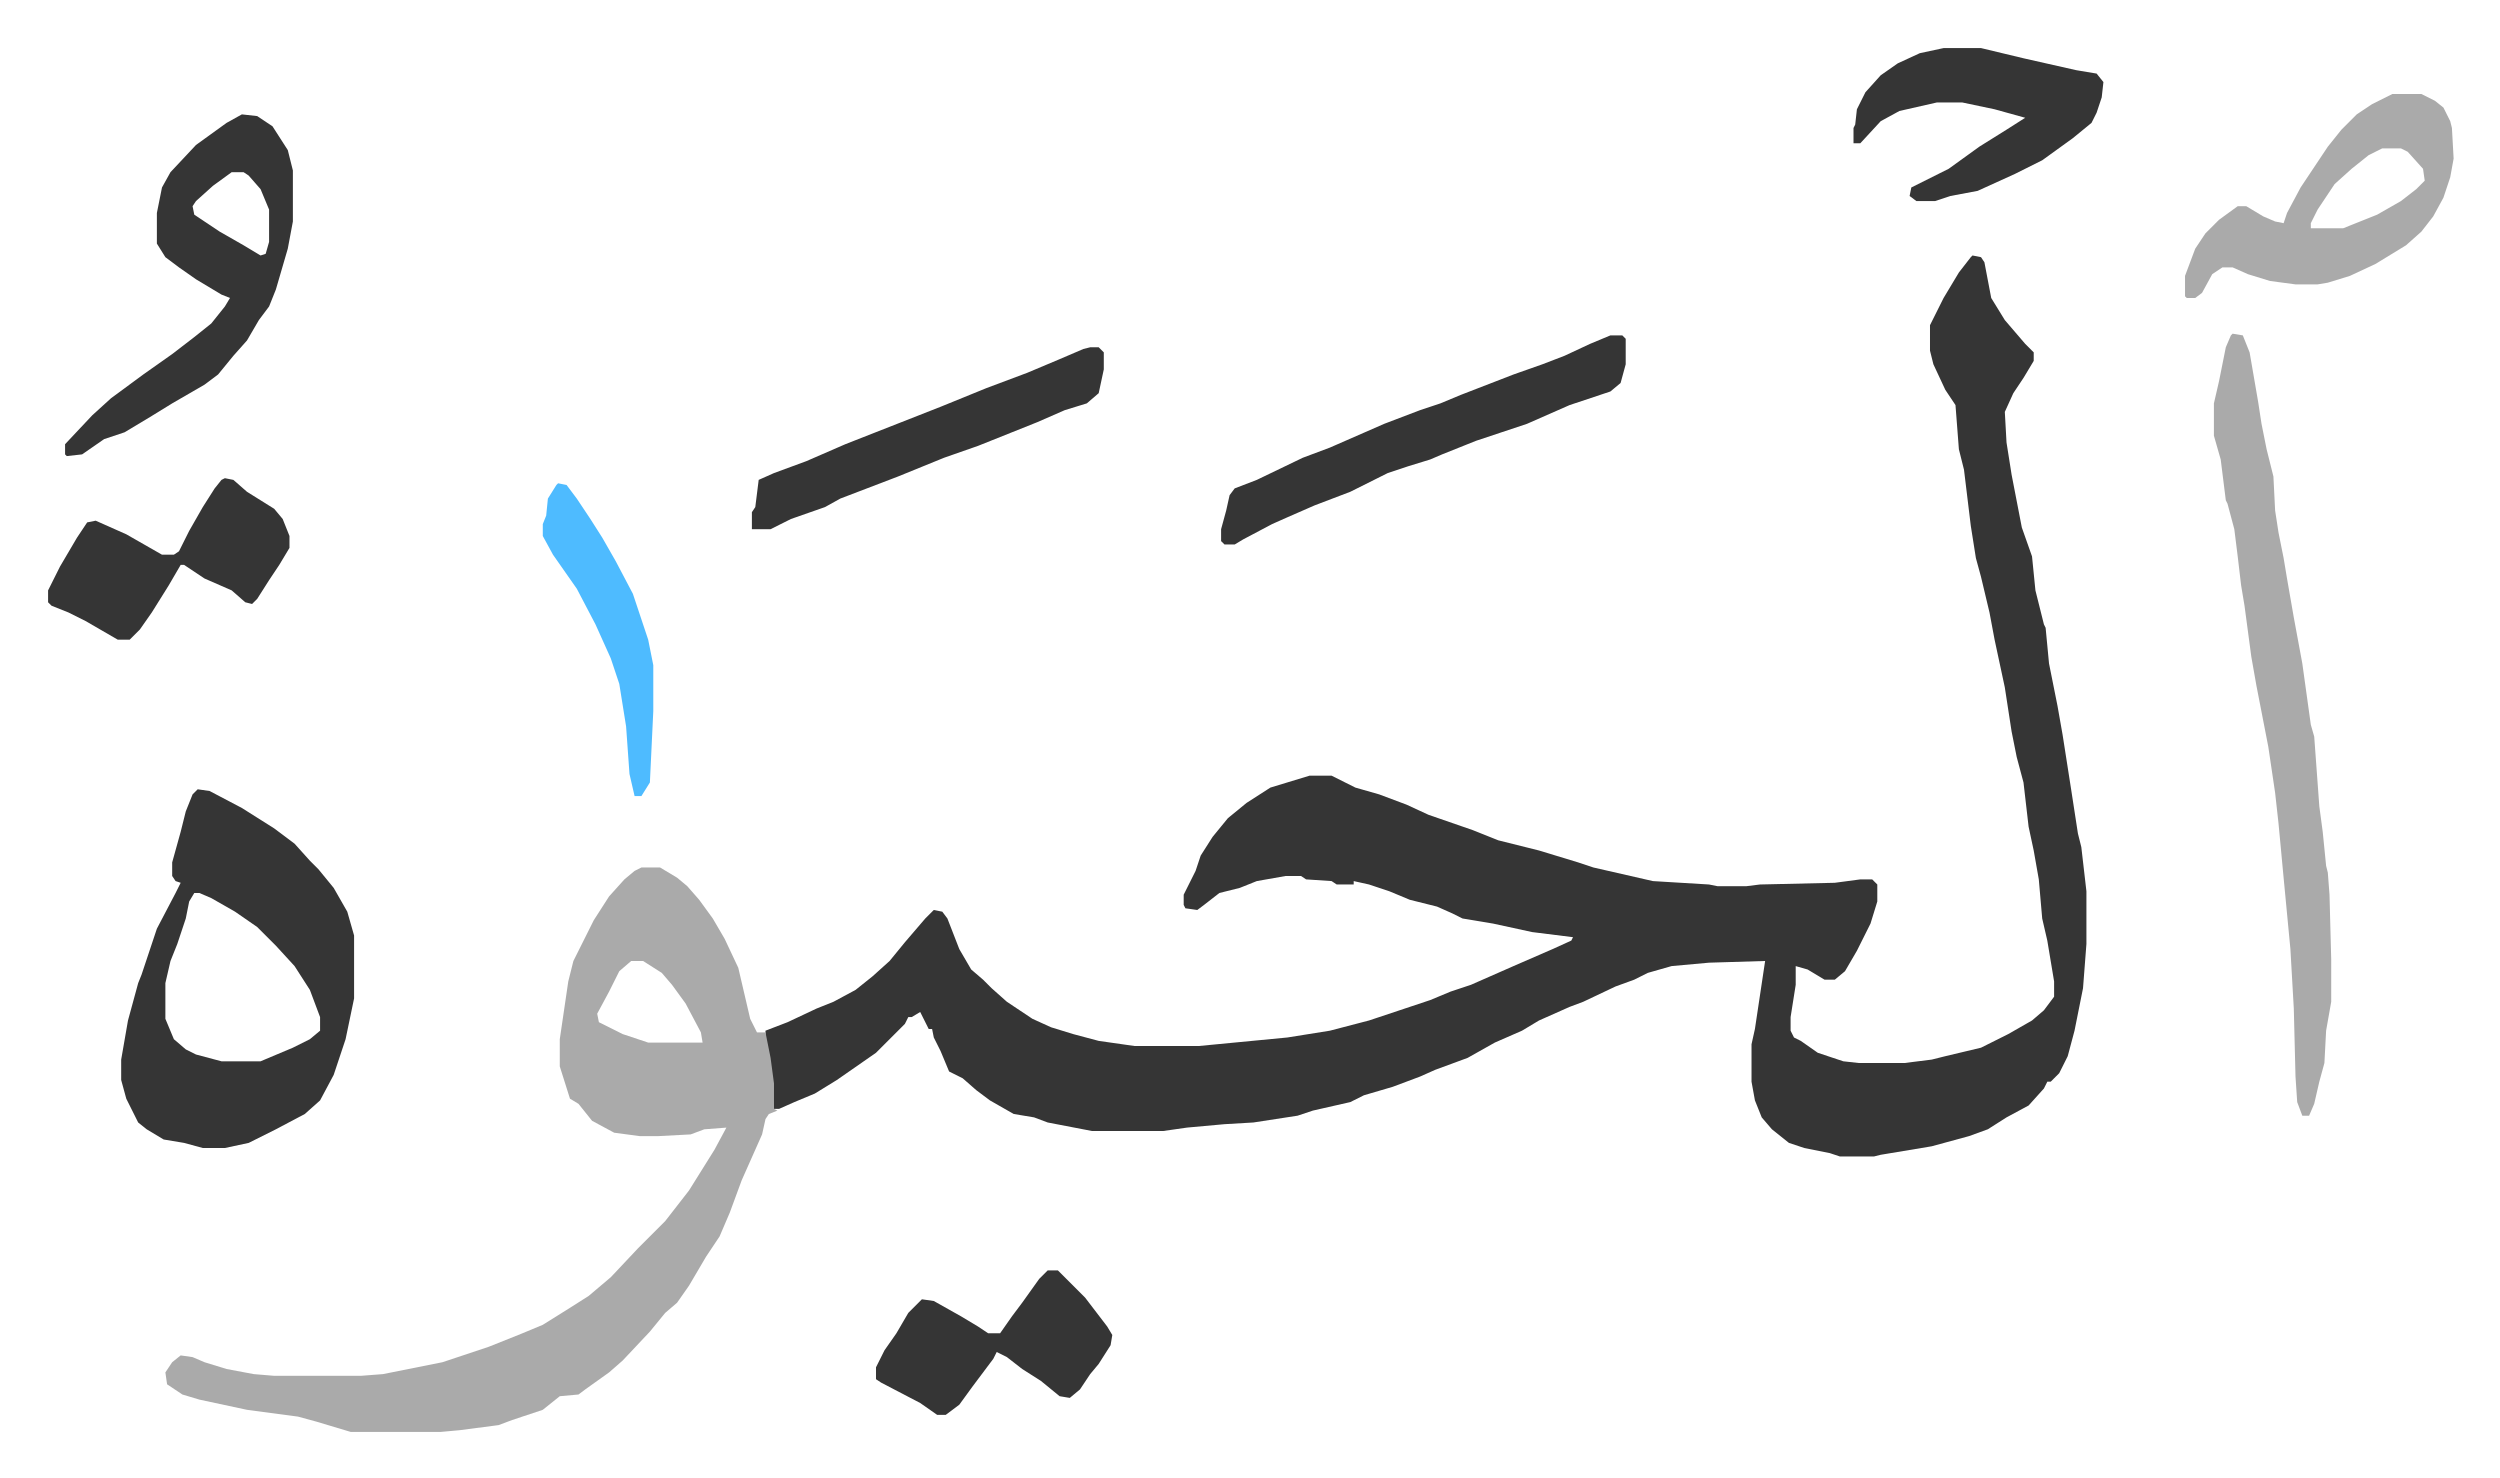
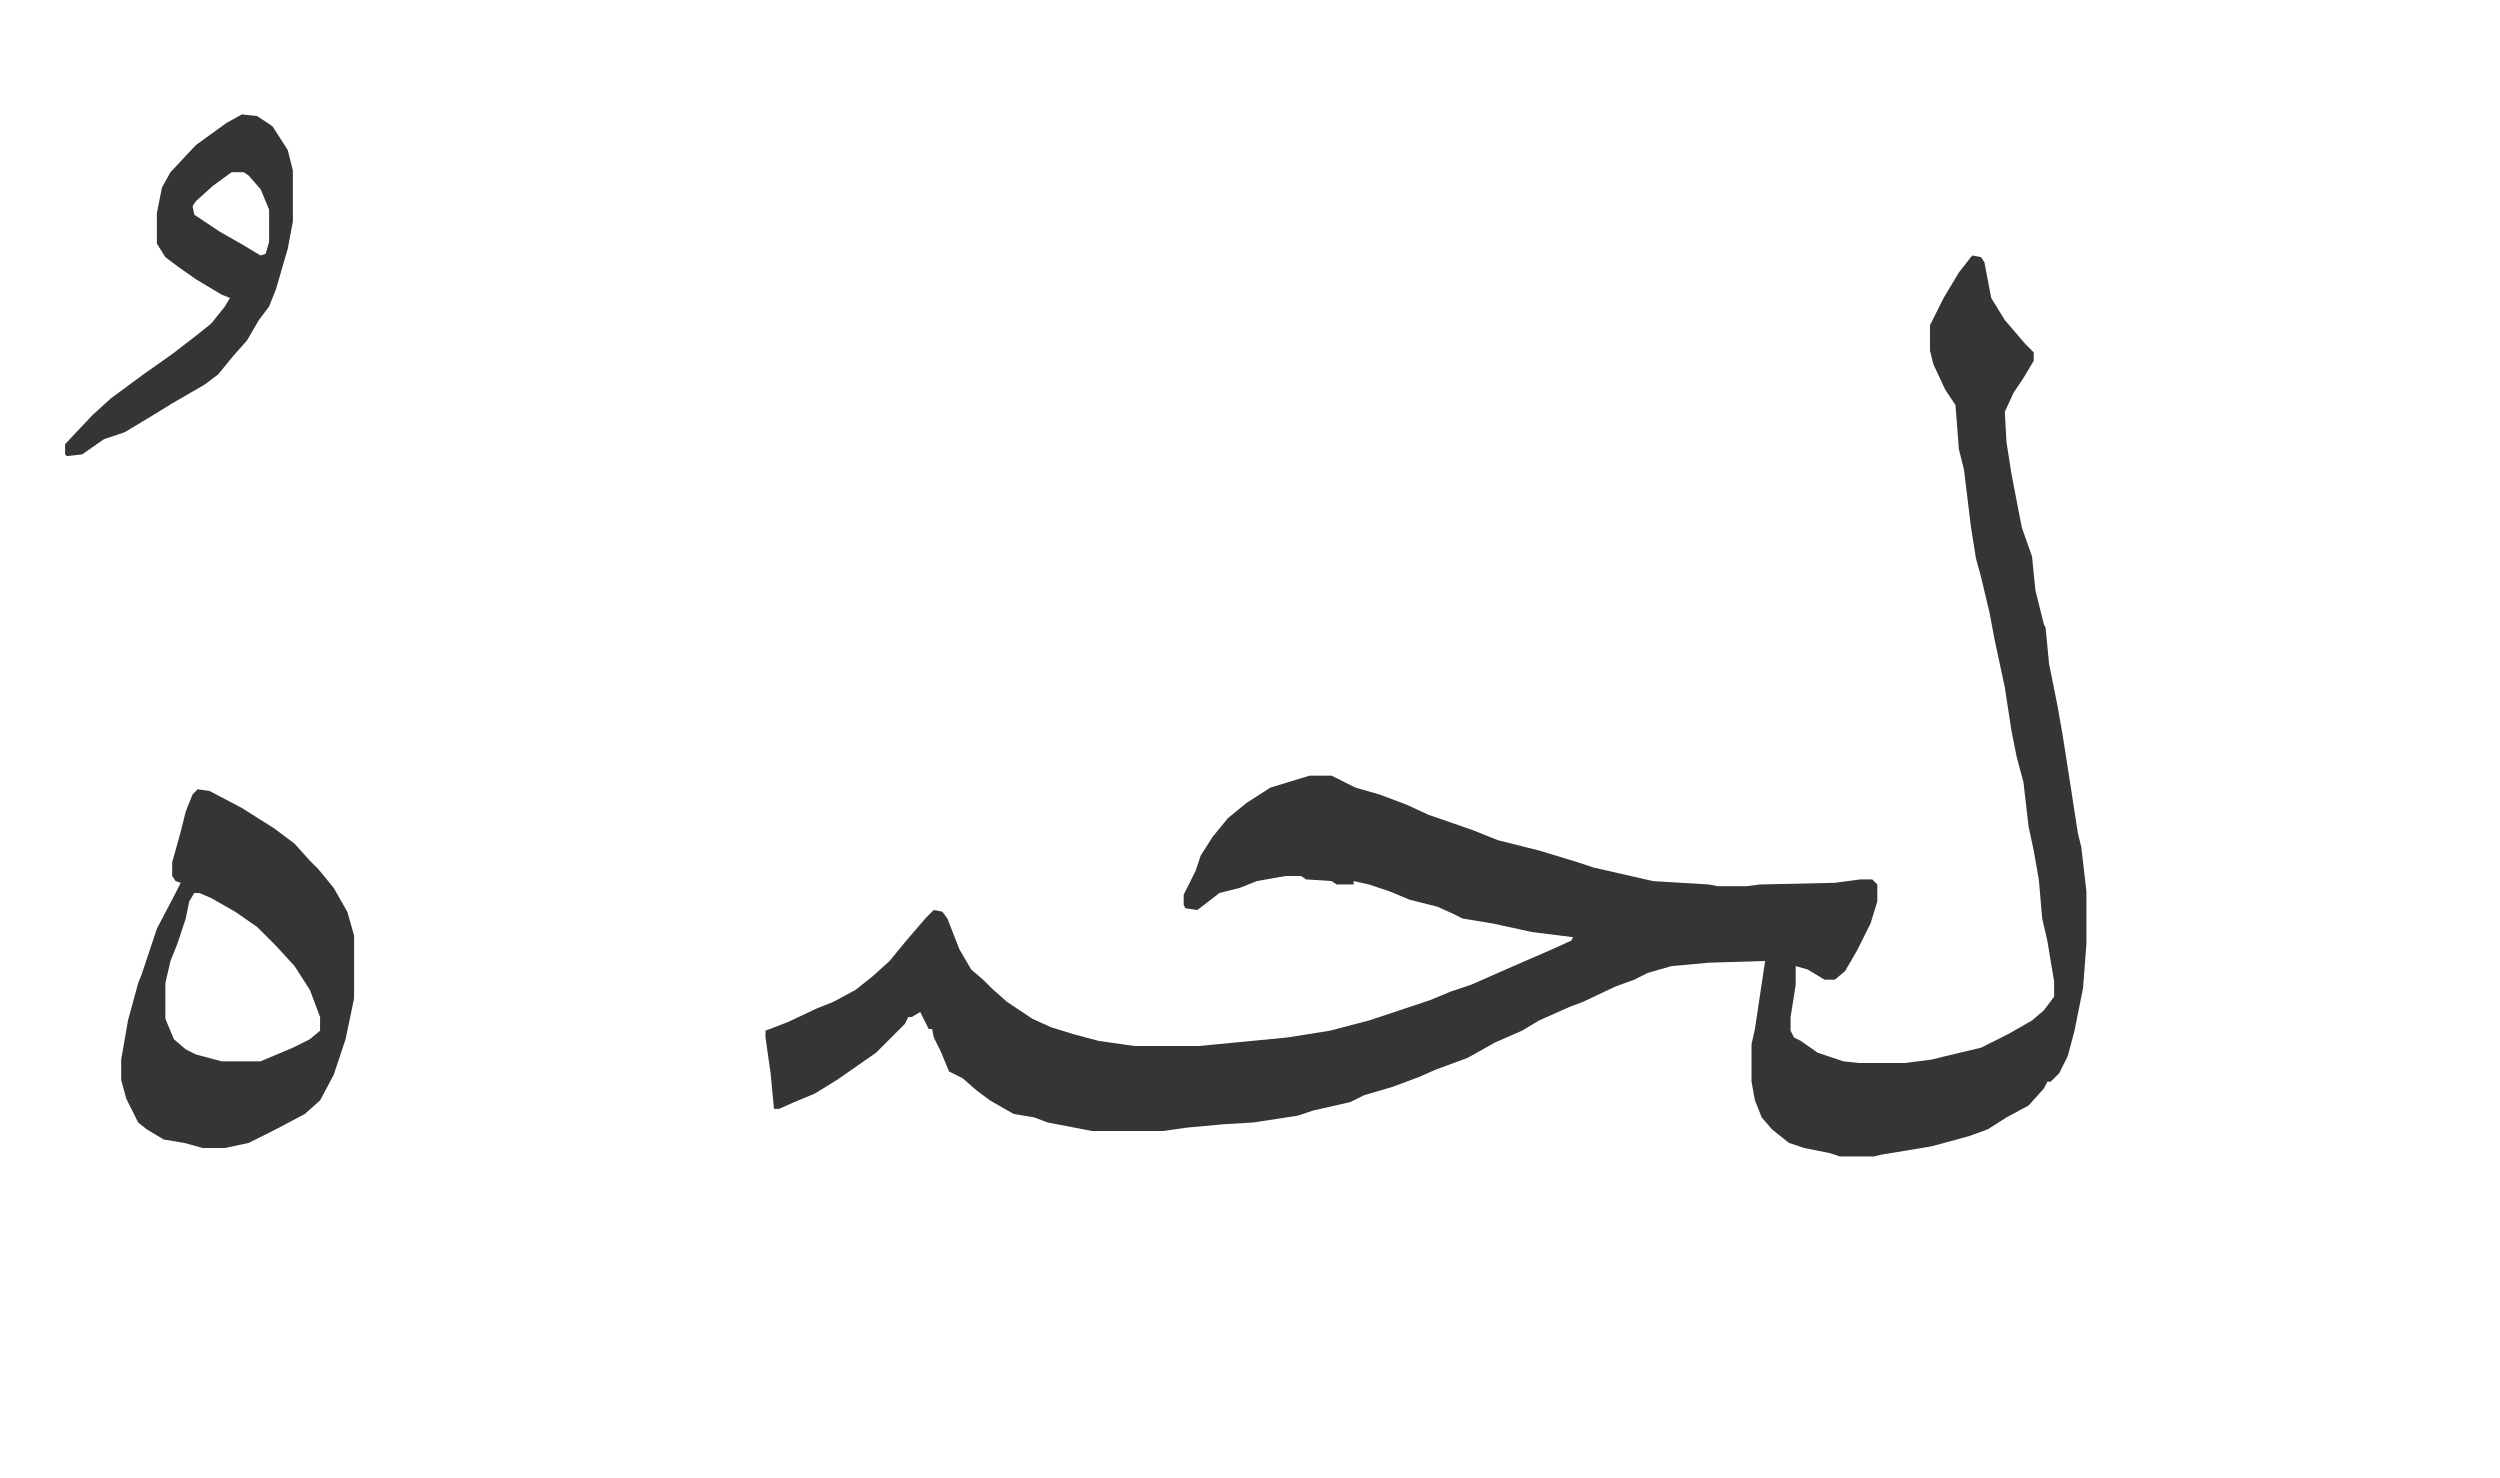
<svg xmlns="http://www.w3.org/2000/svg" role="img" viewBox="-28.28 306.72 1470.56 869.56">
  <path fill="#353535" id="rule_normal" d="M1132 457l5 1 2 3 4 21 8 13 12 14 5 5v5l-6 10-6 9-5 11 1 18 3 19 6 31 6 17 2 20 5 20 1 2 2 21 5 25 3 17 5 32 4 26 2 8 3 26v31l-2 26-5 25-4 15-5 10-5 5h-2l-2 4-9 10-13 7-11 7-11 4-22 6-30 5-4 1h-20l-6-2-15-3-9-3-10-8-6-7-4-10-2-11v-22l2-9 3-20 3-20-33 1-22 2-14 4-8 4-11 4-19 9-8 3-18 8-10 6-16 7-16 9-19 7-9 4-16 6-17 5-8 4-22 5-9 3-26 4-17 1-22 2-14 2h-42l-26-5-8-3-12-2-14-8-8-6-8-7-8-4-5-12-4-8-1-5h-2l-5-10-5 3h-2l-2 4-17 17-23 16-13 8-12 5-9 4h-3l-2-21-3-21v-4l13-5 17-8 10-4 13-7 10-8 10-9 9-11 12-14 5-5 5 1 3 4 7 18 7 12 7 6 5 5 9 8 15 10 11 5 13 4 15 4 21 3h38l52-5 25-4 23-6 36-12 12-5 12-4 25-11 23-10 11-5 1-2-24-3-23-5-18-3-6-3-9-4-16-4-12-5-12-4-9-2v2h-10l-3-2-15-1-3-2h-9l-17 3-10 4-12 3-9 7-4 3-7-1-1-2v-6l7-14 3-9 7-11 9-11 11-9 14-9 23-7h13l14 7 14 4 16 6 13 6 26 9 15 6 24 6 23 7 9 3 35 8 33 2 5 1h17l8-1 44-1 15-2h7l3 3v10l-4 13-8 16-7 12-6 5h-6l-10-6-7-2v11l-3 19v8l2 4 4 2 10 7 15 5 9 1h27l16-2 8-2 21-5 16-8 14-8 7-6 6-8v-9l-4-24-3-13-2-23-3-17-3-14-3-26-4-15-3-15-4-26-6-28-3-16-5-21-3-11-3-19-4-33-3-12-2-26-6-9-7-15-2-8v-15l8-16 9-15 7-9z" />
-   <path fill="#aaa" id="rule_hamzat_wasl" d="M349 817h11l10 6 6 5 7 8 8 11 7 12 8 17 7 30 4 8h5l3 15 2 15v15l2 1-5 2-2 3-2 9-12 27-7 19-6 14-8 12-10 17-7 10-7 6-9 11-16 17-8 7-14 10-4 3-11 1-10 8-18 6-8 3-23 3-11 1h-53l-20-6-11-3-30-4-28-6-10-3-9-6-1-7 4-6 5-4 7 1 7 3 13 4 16 3 12 1h51l13-1 35-7 27-9 20-8 12-5 16-10 11-7 13-11 16-17 16-16 7-9 7-9 15-24 7-13-13 1-8 3-19 1h-11l-15-2-13-7-8-10-5-3-6-19v-16l5-34 3-12 12-24 9-14 9-10 6-5zm-6 55l-7 6-6 12-7 13 1 5 14 7 15 5h32l-1-6-9-17-8-11-6-7-11-7z" />
  <path fill="#353535" id="rule_normal" d="M88 771l7 1 19 10 19 12 12 9 9 10 5 5 9 11 8 14 4 14v37l-5 24-7 21-8 15-9 8-17 9-16 8-14 3H91l-11-3-12-2-10-6-5-4-7-14-3-11v-12l4-23 6-22 2-5 3-9 6-18 11-21 3-6-3-1-2-3v-8l5-18 3-12 4-10zm-2 61l-3 5-2 10-5 15-4 10-3 13v21l5 12 7 6 6 3 15 4h23l19-8 10-5 6-5v-8l-6-16-9-14-11-12-11-11-13-9-14-8-7-3z" />
-   <path fill="#aaa" id="rule_hamzat_wasl" d="M1285 503l6 1 4 10 5 29 2 13 3 15 4 16 1 20 2 13 3 15 2 12 4 23 5 27 5 36 2 7 3 41 2 15 2 20 1 4 1 13 1 38v25l-3 17-1 19-3 11-3 13-3 7h-4l-3-8-1-15-1-40-2-35-4-42-3-32-2-18-4-27-7-36-3-17-4-30-2-12-2-17-2-16-4-15-1-2-3-24-4-14v-19l3-13 4-20 3-7z" />
  <path fill="#353535" id="rule_normal" d="M114 374l9 1 9 6 9 14 3 12v30l-3 16-7 24-4 10-6 8-7 12-8 9-9 11-8 6-19 11-13 8-15 9-12 4-13 9-9 1-1-1v-6l16-17 11-10 19-14 17-12 13-10 10-8 8-10 3-5-5-2-15-9-10-7-8-6-5-8v-18l3-15 5-9 15-16 18-13zm-6 34l-11 8-10 9-2 3 1 5 15 10 14 8 10 6 3-1 2-7v-19l-5-12-7-8-3-2z" />
-   <path fill="#aaa" id="rule_hamzat_wasl" d="M1379 362h17l8 4 5 4 4 8 1 4 1 18-2 11-4 12-6 11-7 9-9 8-18 11-15 7-13 4-6 1h-13l-15-2-13-4-9-4h-6l-6 4-6 11-4 3h-5l-1-1v-12l6-16 6-9 8-8 11-8h5l10 6 7 3 5 1 2-6 8-15 16-24 8-10 9-9 9-6zm-6 32l-8 4-10 8-10 9-10 15-4 8v3h19l20-8 14-8 9-7 5-5-1-7-9-10-4-2z" />
-   <path fill="#353535" id="rule_normal" d="M919 504h7l2 2v15l-3 11-6 5-24 8-25 11-30 10-20 8-7 3-13 4-12 4-22 11-21 8-16 7-9 4-17 9-5 3h-6l-2-2v-7l3-11 2-9 3-4 13-5 27-13 16-6 32-14 21-8 12-4 12-5 31-12 17-6 13-5 15-7zm196-169h22l25 6 31 7 12 2 4 5-1 9-3 9-3 6-11 9-18 13-16 8-22 10-16 3-9 3h-11l-4-3 1-5 22-11 18-13 16-10 11-7-18-5-19-4h-15l-22 5-11 6-12 13h-4v-9l1-2 1-9 5-10 9-10 10-7 13-6zM104 588l5 1 8 7 16 10 5 6 4 10v7l-6 10-6 9-7 11-3 3-4-1-8-7-16-7-12-8h-2l-7 12-10 16-7 10-6 6h-7l-19-11-10-5-10-4-2-2v-7l7-14 10-17 6-9 5-1 18 8 14 8 7 4h7l3-2 6-12 8-14 7-11 4-5zm509-77h5l3 3v10l-3 14-7 6-13 4-16 7-15 6-20 8-20 7-27 11-34 13-9 5-20 7-12 6h-11v-10l2-3 2-16 9-4 19-7 23-10 28-11 28-11 27-11 24-9 19-8 14-6zm-25 543h6l16 16 13 17 3 5-1 6-7 11-5 6-6 9-6 5-6-1-11-9-11-7-9-7-6-3-2 4-12 16-8 11-8 6h-5l-10-7-23-12-3-2v-7l5-10 7-10 7-12 8-8 7 1 16 9 10 6 6 4h7l7-10 6-8 10-14z" />
-   <path fill="#4ebbff" id="rule_madd_normal_2_vowels" d="M300 591l5 1 6 8 8 12 7 11 8 14 10 19 9 27 3 15v27l-2 42-5 8h-4l-3-13-2-28-4-25-5-15-9-20-11-21-14-20-6-11v-7l2-5 1-10 5-8z" />
</svg>